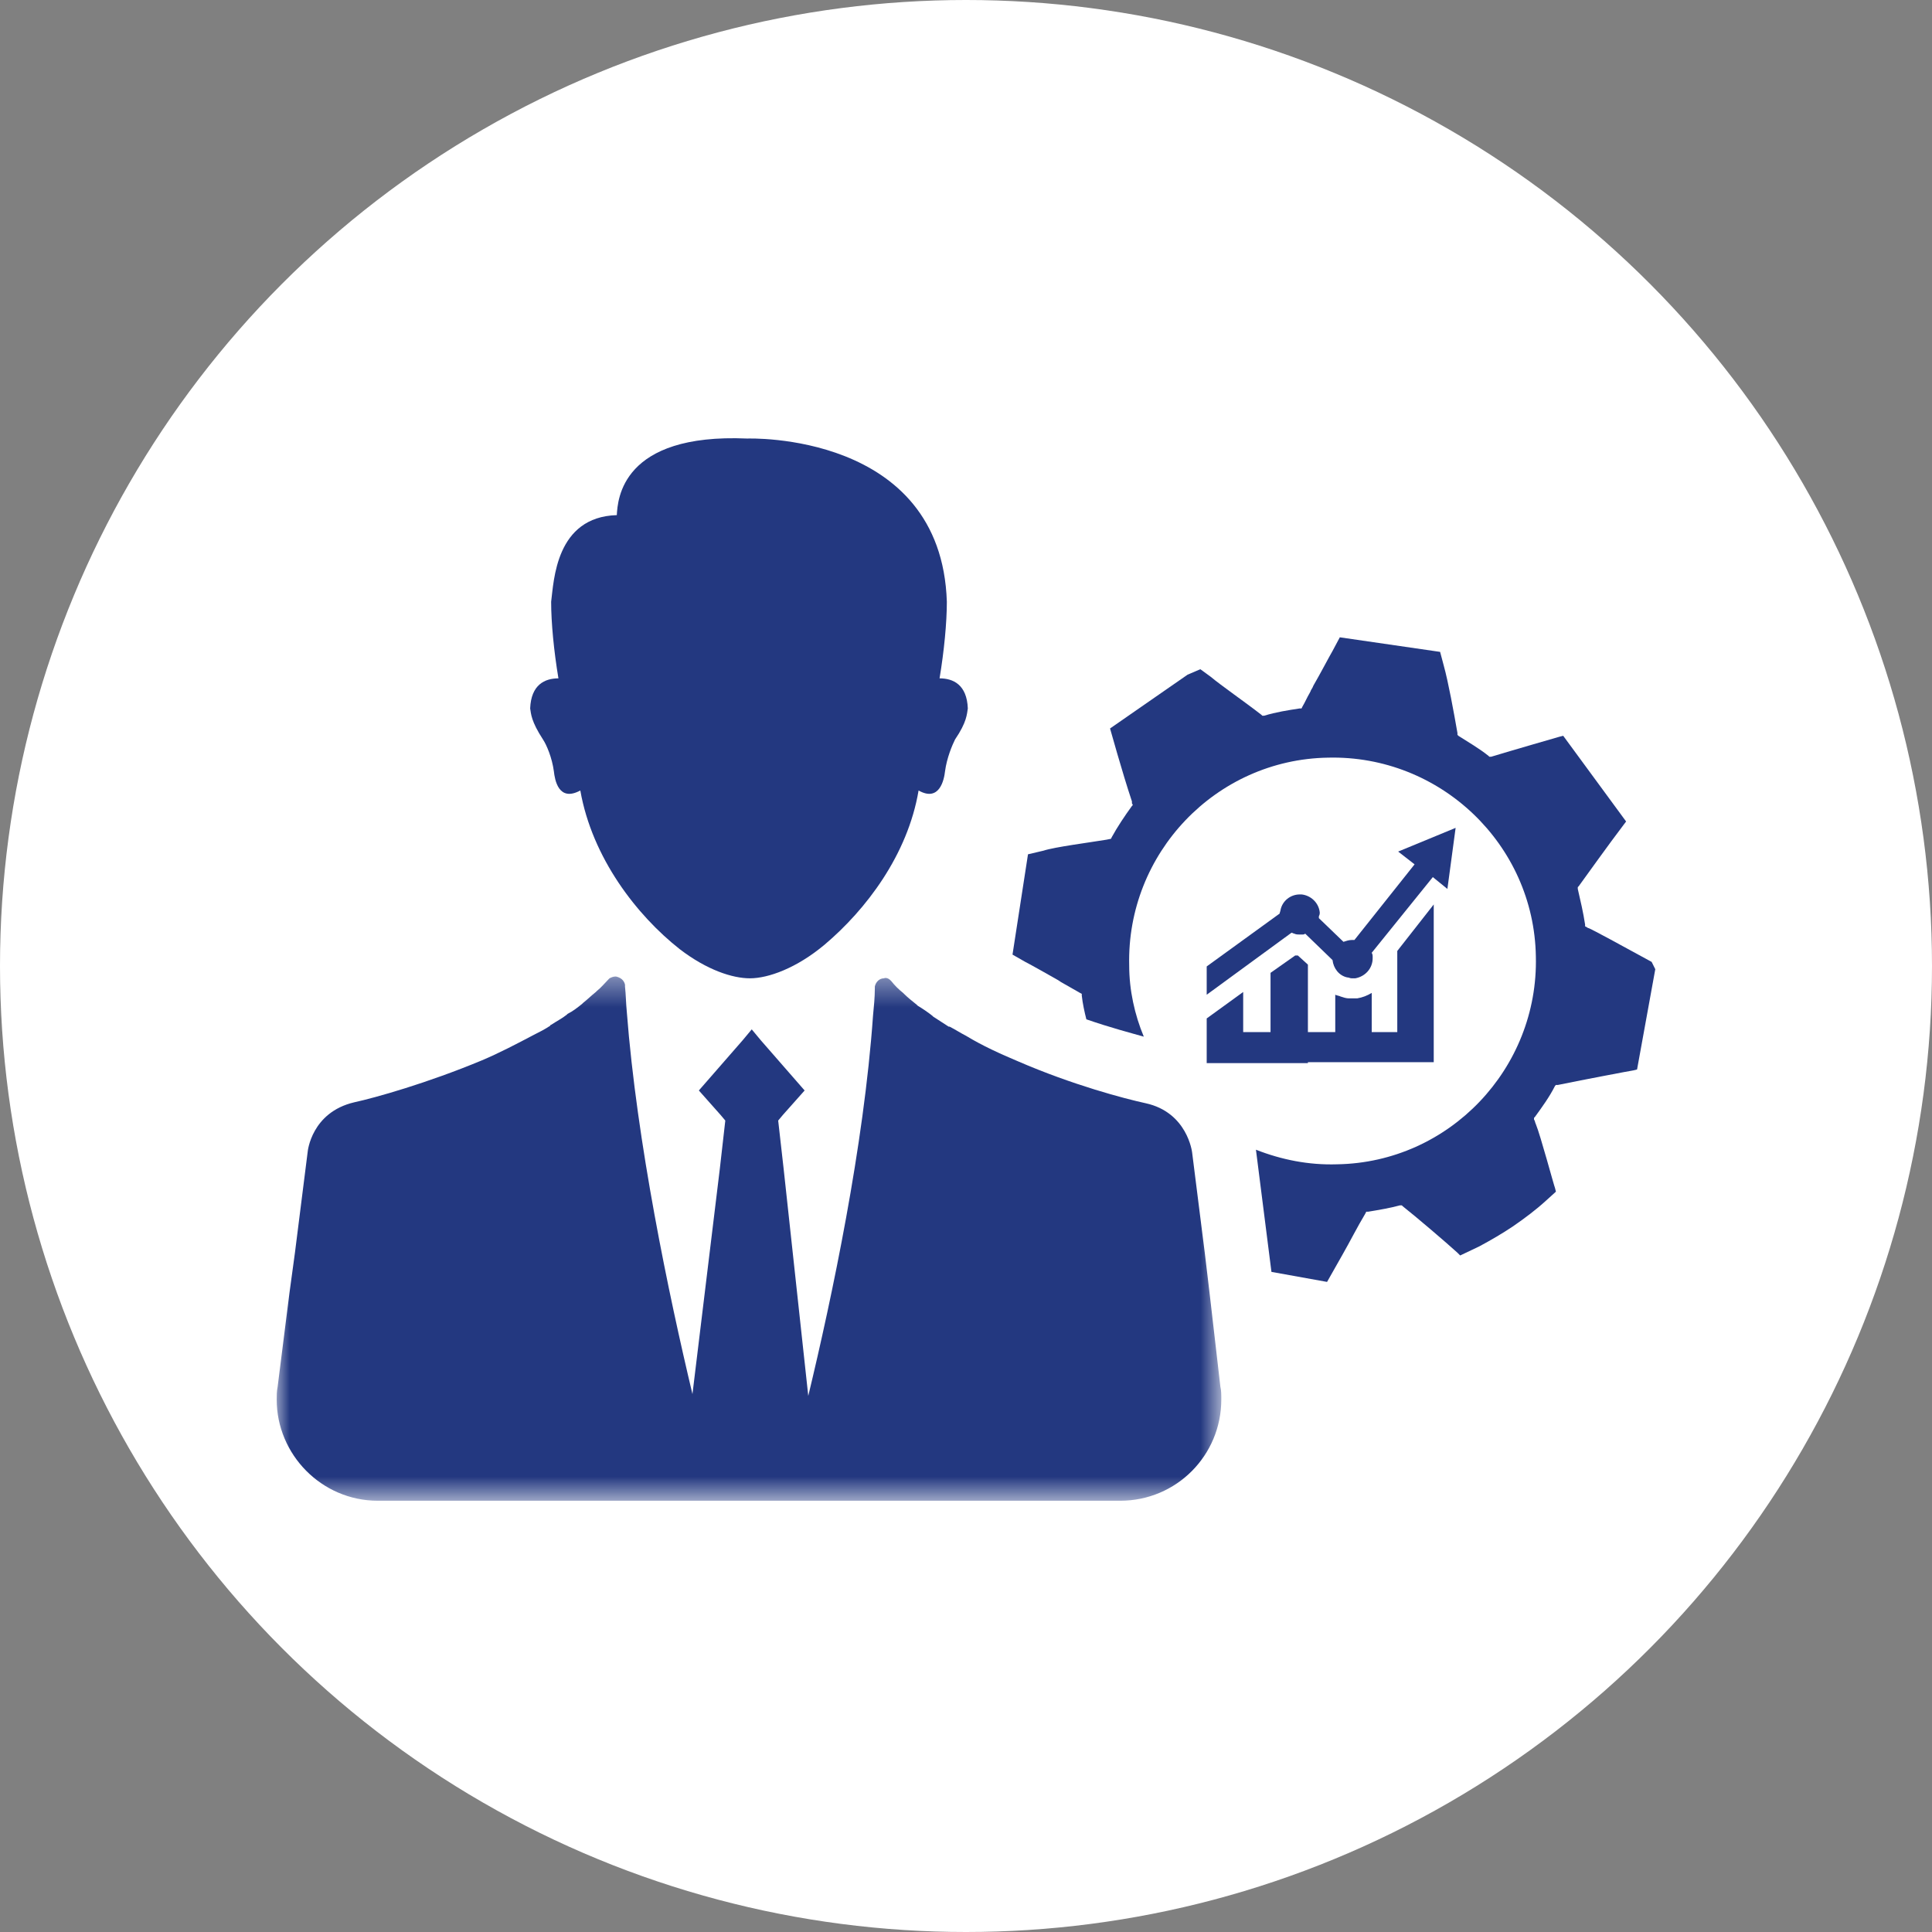
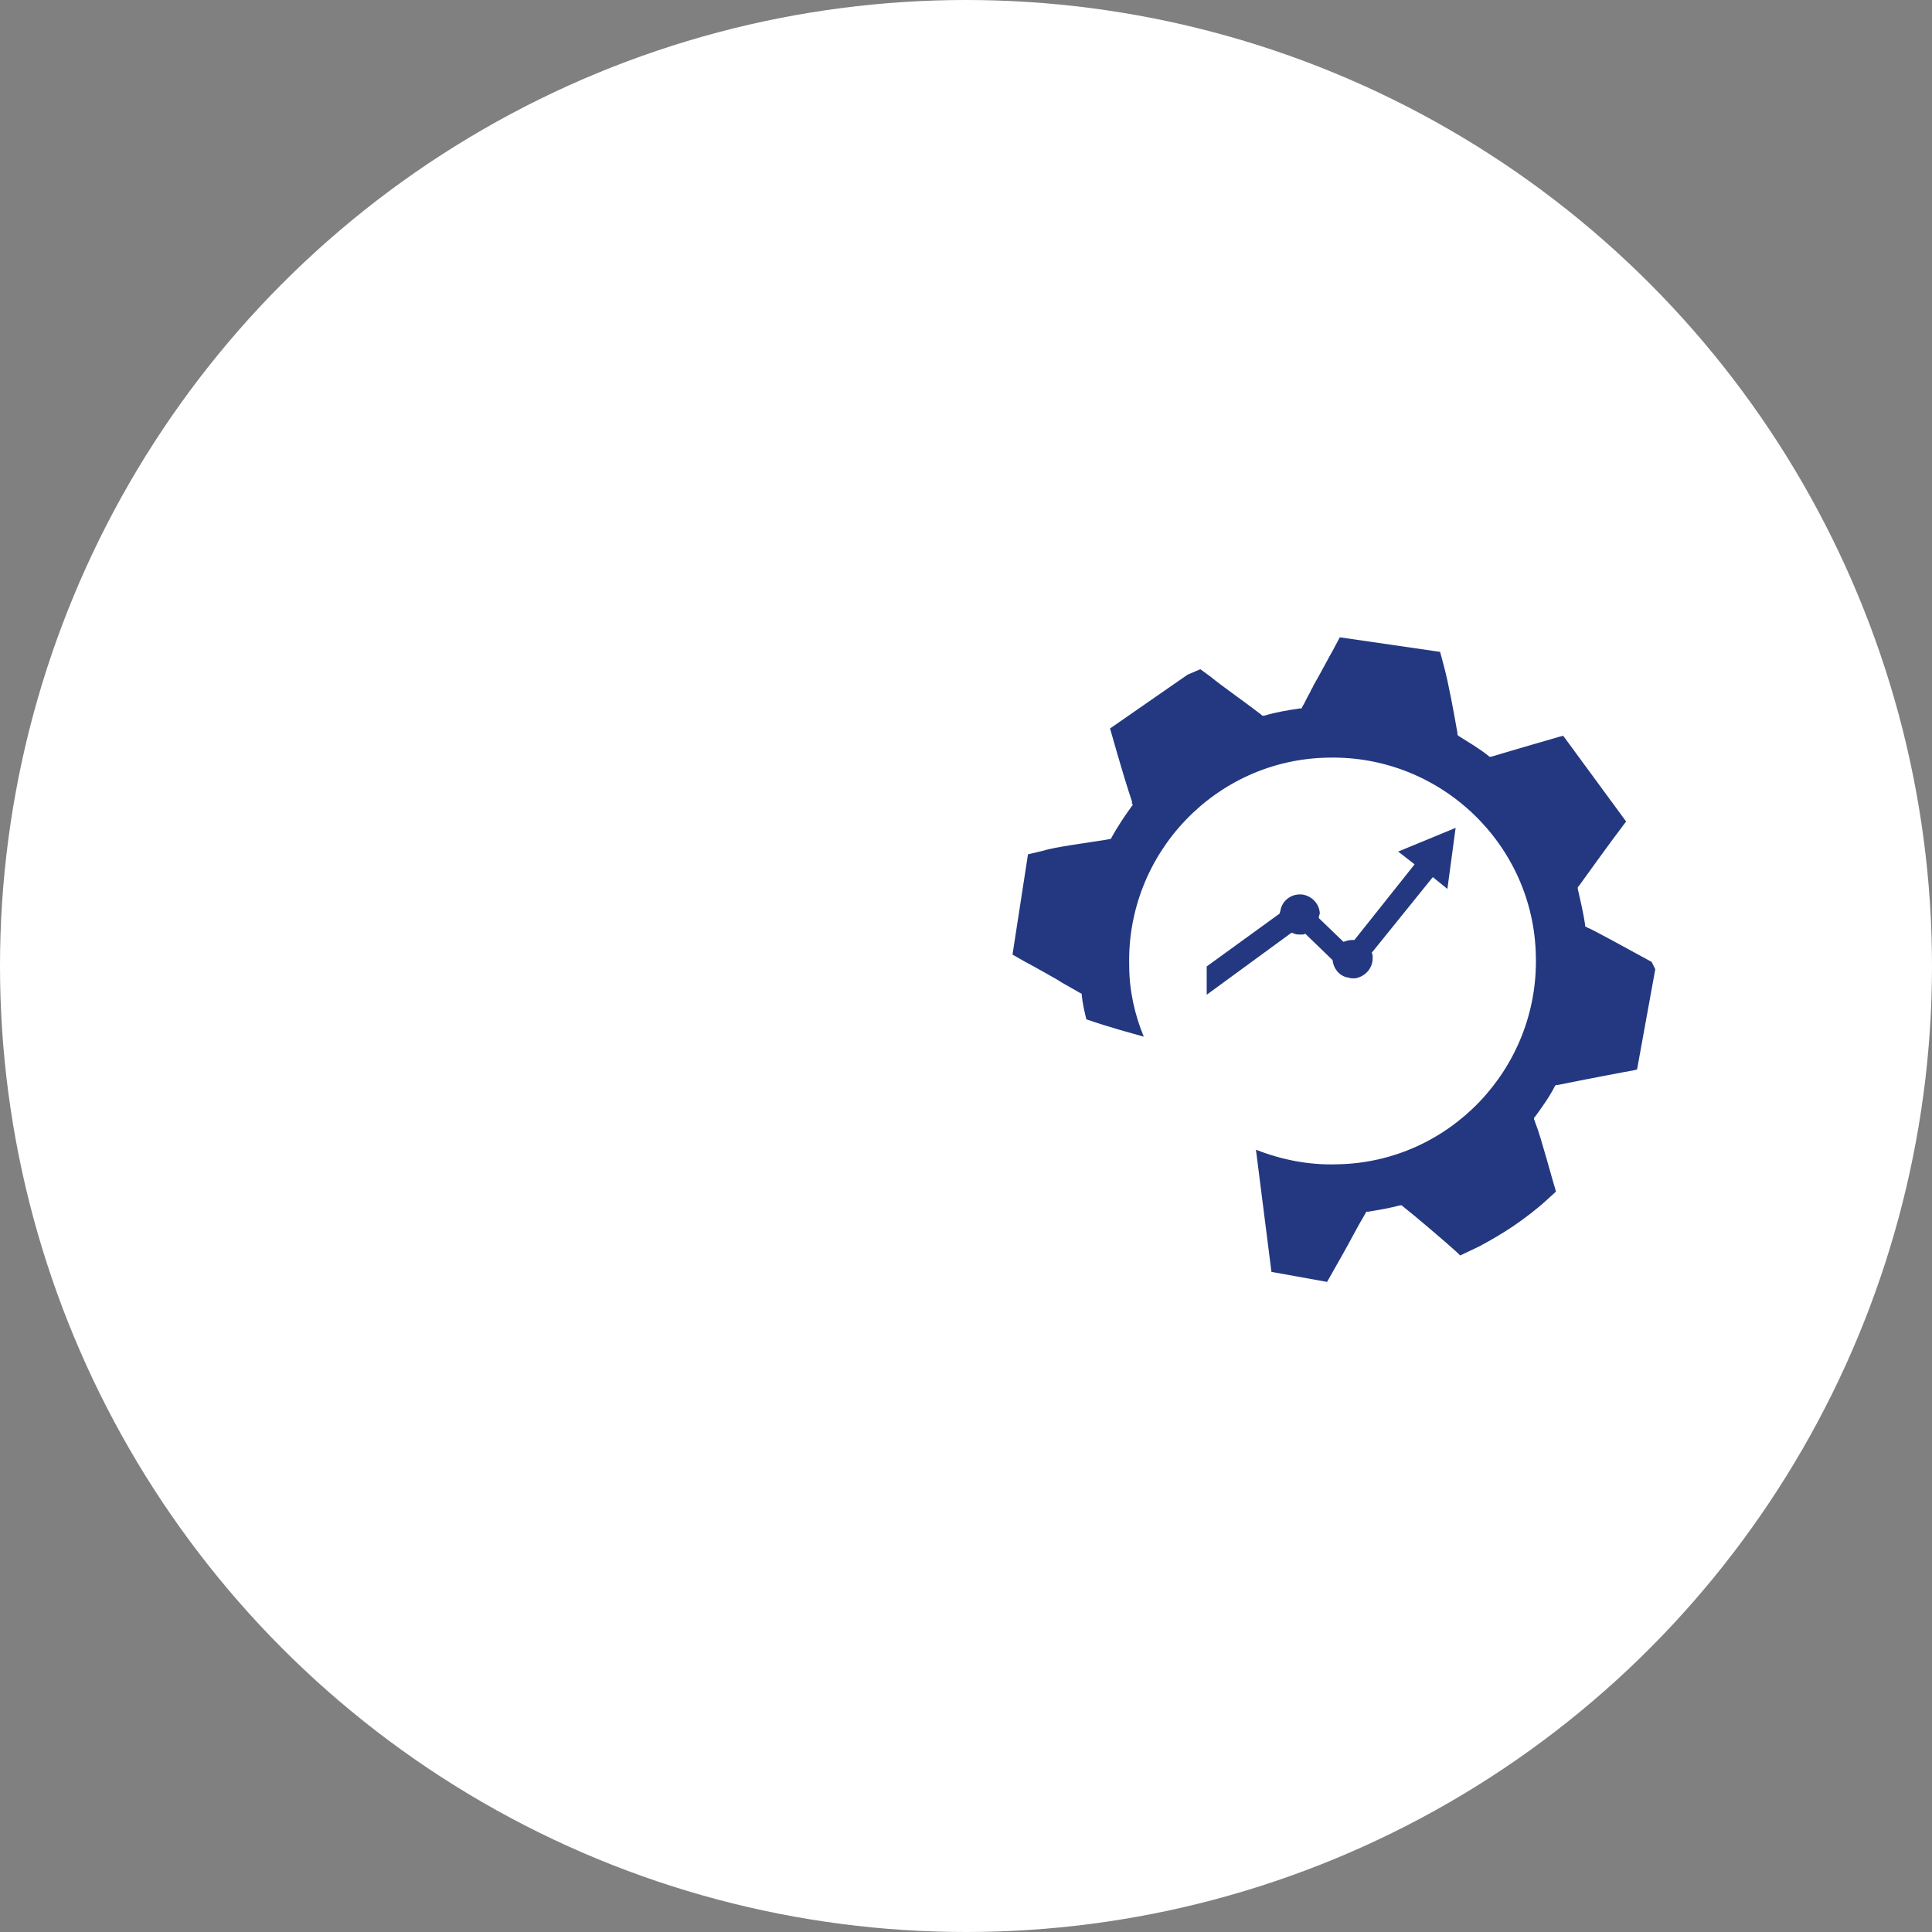
<svg xmlns="http://www.w3.org/2000/svg" width="70" height="70" viewBox="0 0 70 70" fill="none">
  <rect x="0" y="0" width="70" height="70" fill="#808080" stroke="none" />
  <circle cx="35" cy="35" r="35" fill="white" />
  <g clip-path="url(#clip0_425_27)">
    <path d="M59.842 34.851C58.818 34.289 57.662 33.662 57.563 33.629C57.53 33.629 57.497 33.596 57.497 33.596L57.431 33.563V33.497C57.365 33.067 57.266 32.638 57.166 32.208V32.142L57.2 32.109C57.464 31.746 58.29 30.59 58.818 29.896L58.917 29.764L56.638 26.659L56.506 26.692C56.506 26.692 54.788 27.187 54.028 27.418H53.962L53.929 27.385C53.599 27.121 53.202 26.89 52.839 26.659L52.806 26.625V26.559C52.674 25.8 52.475 24.709 52.31 24.115L52.178 23.619L48.544 23.091L48.28 23.586C48.181 23.752 47.818 24.445 47.586 24.842C47.553 24.941 47.487 25.007 47.487 25.04L47.454 25.106C47.355 25.271 47.289 25.436 47.19 25.601L47.157 25.668H47.091C46.661 25.734 46.232 25.8 45.802 25.932H45.736L45.703 25.899C45.109 25.436 44.25 24.842 43.853 24.511L43.49 24.247L43.028 24.445L40.219 26.394L40.484 27.319C40.649 27.881 40.814 28.442 41.012 29.037C41.012 29.037 41.012 29.07 41.012 29.103L41.045 29.169L41.012 29.202C40.748 29.566 40.484 29.962 40.285 30.325L40.252 30.391L40.087 30.424C39.493 30.523 38.204 30.689 37.808 30.821L37.246 30.953L36.685 34.587L37.147 34.851C37.345 34.95 38.105 35.38 38.336 35.512L38.435 35.578C38.667 35.71 38.898 35.842 39.129 35.974L39.195 36.008V36.074C39.228 36.371 39.294 36.668 39.361 36.932C40.219 37.23 40.979 37.428 41.442 37.56C41.111 36.767 40.913 35.875 40.913 34.983C40.814 30.92 44.052 27.517 48.115 27.451C52.178 27.352 55.581 30.59 55.647 34.653C55.746 38.716 52.508 42.119 48.445 42.185C47.421 42.218 46.43 42.02 45.505 41.656L46.067 46.083L48.082 46.446L48.643 45.455C48.908 44.993 49.172 44.464 49.469 43.969L49.502 43.903H49.568C49.965 43.837 50.361 43.771 50.724 43.672H50.791L50.824 43.705C51.286 44.068 52.409 45.026 52.806 45.389L52.905 45.488L53.599 45.158C54.028 44.927 54.425 44.696 54.821 44.431C55.251 44.134 55.647 43.837 56.01 43.506L56.374 43.176L56.341 43.044C56.308 42.978 55.812 41.128 55.647 40.731C55.614 40.665 55.614 40.599 55.581 40.566V40.5L55.614 40.467C55.878 40.104 56.142 39.74 56.341 39.344L56.374 39.311H56.44C57.067 39.179 59.148 38.782 59.182 38.782L59.314 38.749L59.974 35.116L59.842 34.851Z" fill="#233880" />
    <path d="M47.818 33.067C47.785 32.704 47.487 32.44 47.157 32.407C47.124 32.407 47.124 32.407 47.091 32.407C46.761 32.407 46.463 32.638 46.397 32.968C46.397 33.001 46.364 33.067 46.364 33.1L43.721 35.016V36.041L46.794 33.794C46.827 33.794 46.86 33.827 46.893 33.827C46.959 33.86 47.025 33.86 47.091 33.86C47.124 33.86 47.157 33.86 47.19 33.86C47.223 33.86 47.256 33.86 47.289 33.827L48.28 34.785C48.313 35.082 48.511 35.347 48.809 35.413C48.875 35.413 48.908 35.446 48.974 35.446C49.007 35.446 49.073 35.446 49.106 35.446C49.469 35.38 49.734 35.082 49.734 34.719C49.734 34.686 49.734 34.653 49.734 34.653C49.734 34.62 49.734 34.587 49.7 34.521L51.914 31.779L52.442 32.208L52.74 29.995L50.658 30.854L51.253 31.317L49.073 34.058C49.073 34.058 49.073 34.058 49.04 34.058C49.007 34.058 49.007 34.058 48.974 34.058C48.875 34.058 48.776 34.091 48.676 34.124L47.785 33.266C47.785 33.233 47.785 33.233 47.785 33.199C47.818 33.133 47.818 33.1 47.818 33.067Z" fill="#233880" />
-     <path d="M47.388 38.485H51.947V32.77L50.626 34.455V37.395H49.7V35.975C49.535 36.074 49.37 36.14 49.172 36.173C49.106 36.173 49.04 36.173 48.974 36.173C48.941 36.173 48.908 36.173 48.875 36.173C48.776 36.173 48.676 36.14 48.577 36.107C48.511 36.074 48.445 36.074 48.379 36.041V37.395H47.388V34.95L47.025 34.62C46.992 34.62 46.959 34.62 46.926 34.62L46.034 35.248V37.395H45.043V35.942L43.721 36.9V38.518H47.388V38.485Z" fill="#233880" />
    <mask id="mask0_425_27" style="mask-type:luminance" maskUnits="userSpaceOnUse" x="10" y="35" width="35" height="20">
      <path d="M10 35.371H44.259V54.375H10V35.371Z" fill="white" />
    </mask>
    <g mask="url(#mask0_425_27)">
-       <path d="M43.82 46.81L43.655 45.423L43.193 41.756C43.193 41.756 43.028 40.303 41.508 39.972C40.748 39.807 38.865 39.312 36.883 38.453C36.255 38.188 35.595 37.891 35 37.528C34.802 37.428 34.603 37.296 34.405 37.197H34.372C34.174 37.065 34.009 36.966 33.811 36.834L33.778 36.801C33.612 36.669 33.414 36.537 33.249 36.438L33.216 36.404C33.051 36.272 32.886 36.14 32.754 36.008L32.721 35.975C32.555 35.843 32.423 35.711 32.291 35.545L32.258 35.513C32.192 35.446 32.093 35.413 32.027 35.446C31.862 35.446 31.73 35.579 31.697 35.744C31.697 35.777 31.697 35.777 31.697 35.81C31.697 36.14 31.663 36.471 31.631 36.801C31.3 41.525 30.144 47.008 29.285 50.576L28.393 42.351L28.195 40.6L28.36 40.402L29.153 39.51L27.567 37.693L27.237 37.296L26.906 37.693L25.321 39.51L26.113 40.402L26.279 40.6L26.08 42.351L25.089 50.51C24.23 46.909 23.074 41.393 22.711 36.669C22.678 36.338 22.678 36.041 22.645 35.744C22.645 35.711 22.645 35.711 22.645 35.678C22.612 35.513 22.48 35.413 22.314 35.38C22.215 35.38 22.149 35.413 22.083 35.446L22.05 35.48C21.918 35.612 21.786 35.777 21.621 35.909L21.588 35.942C21.423 36.074 21.291 36.206 21.125 36.338L21.092 36.371C20.927 36.504 20.762 36.636 20.564 36.735L20.531 36.768C20.366 36.9 20.167 36.999 19.969 37.131C19.969 37.131 19.936 37.131 19.936 37.164C19.738 37.296 19.54 37.395 19.341 37.495C18.714 37.825 18.086 38.155 17.459 38.419C15.476 39.245 13.593 39.774 12.833 39.939C11.281 40.303 11.149 41.723 11.149 41.723L10.686 45.39L10.488 46.843L10.059 50.246C10.025 50.411 10.025 50.576 10.025 50.709C10.025 52.691 11.644 54.375 13.692 54.375H40.583C42.631 54.375 44.25 52.724 44.25 50.709C44.25 50.543 44.25 50.378 44.217 50.246L43.82 46.81Z" fill="#233880" />
-     </g>
-     <path d="M20.068 27.947C20.101 28.245 20.233 29.07 21.026 28.641C21.456 31.085 23.074 33.167 24.627 34.389C25.618 35.149 26.543 35.446 27.171 35.446C27.831 35.446 28.856 35.083 29.88 34.224C31.366 32.968 32.886 30.986 33.282 28.641C34.042 29.07 34.207 28.245 34.24 27.947C34.306 27.452 34.505 26.989 34.604 26.791C35.033 26.163 35.033 25.866 35.066 25.668C35.033 24.809 34.538 24.578 34.042 24.578C34.207 23.587 34.306 22.563 34.306 21.803C34.108 15.625 27.072 15.889 27.072 15.889C22.513 15.691 22.381 18.103 22.348 18.664C20.134 18.73 20.068 21.043 19.969 21.803C19.969 22.563 20.068 23.587 20.233 24.578C19.738 24.578 19.242 24.809 19.209 25.668C19.242 25.866 19.242 26.13 19.672 26.791C19.804 26.989 20.002 27.452 20.068 27.947Z" fill="#233880" />
+       </g>
  </g>
  <defs>
    <clipPath id="clip0_425_27">
      <rect width="50" height="50" fill="white" transform="translate(10 10)" />
    </clipPath>
  </defs>
</svg>